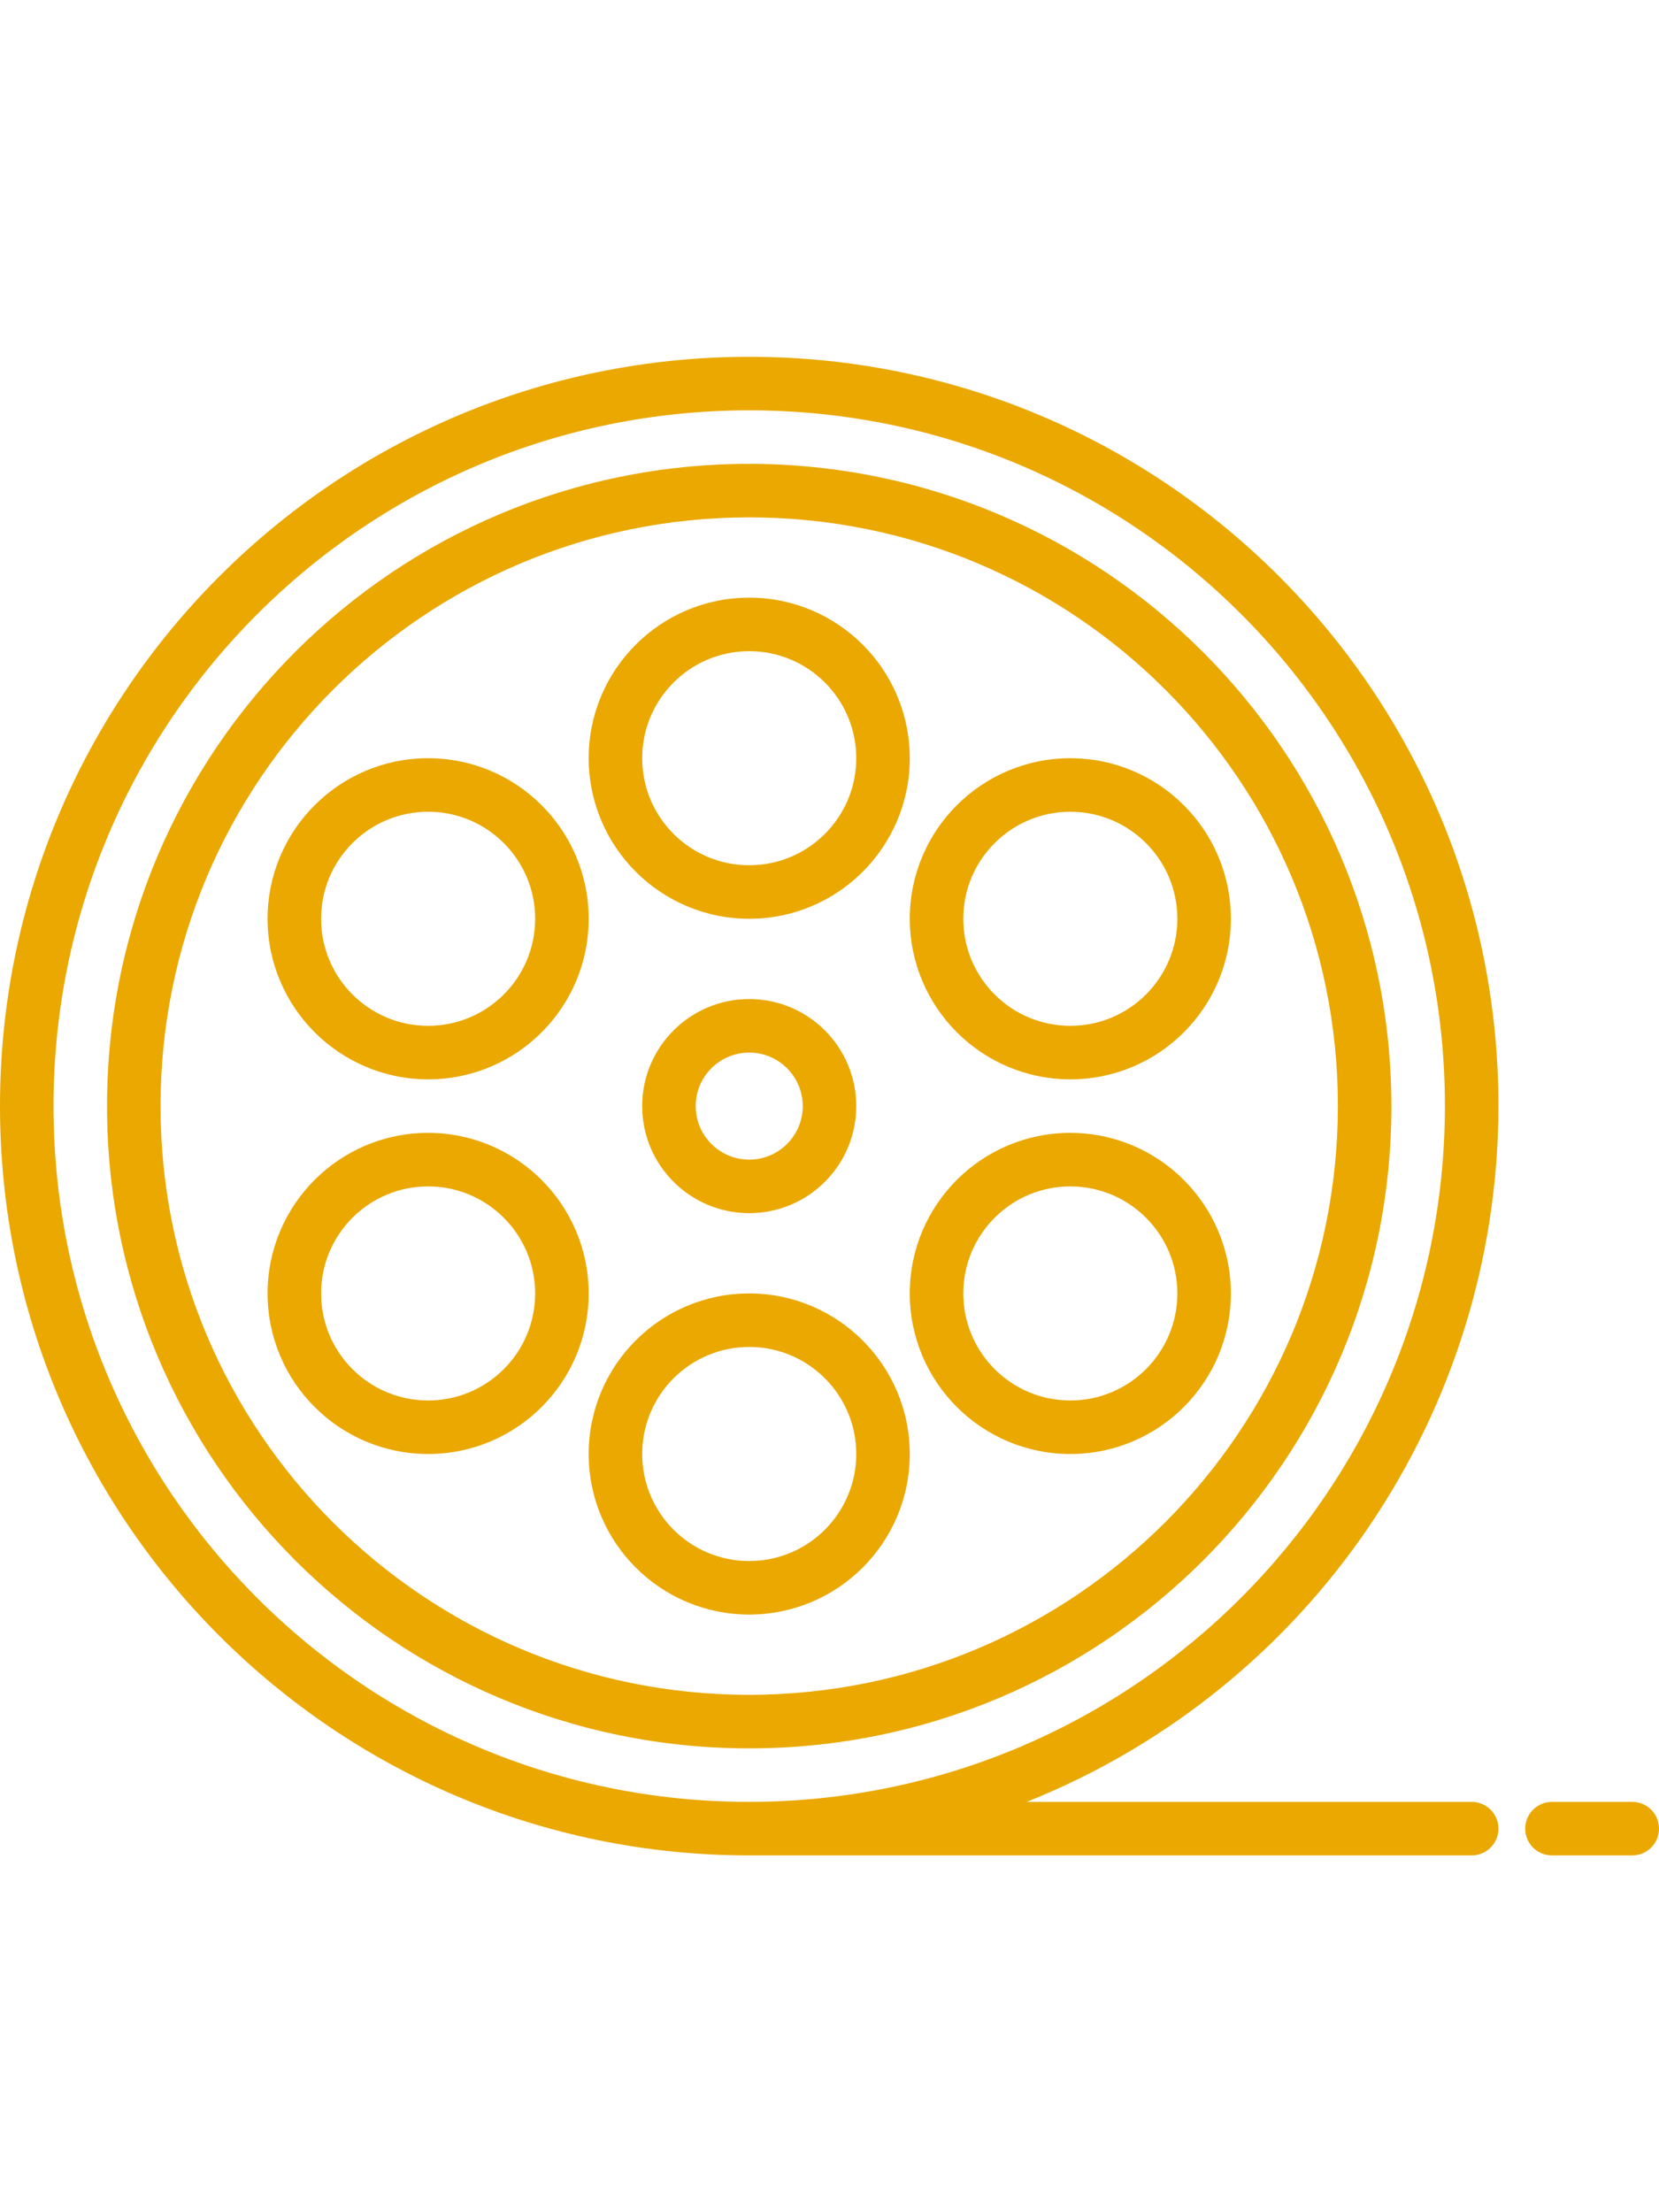
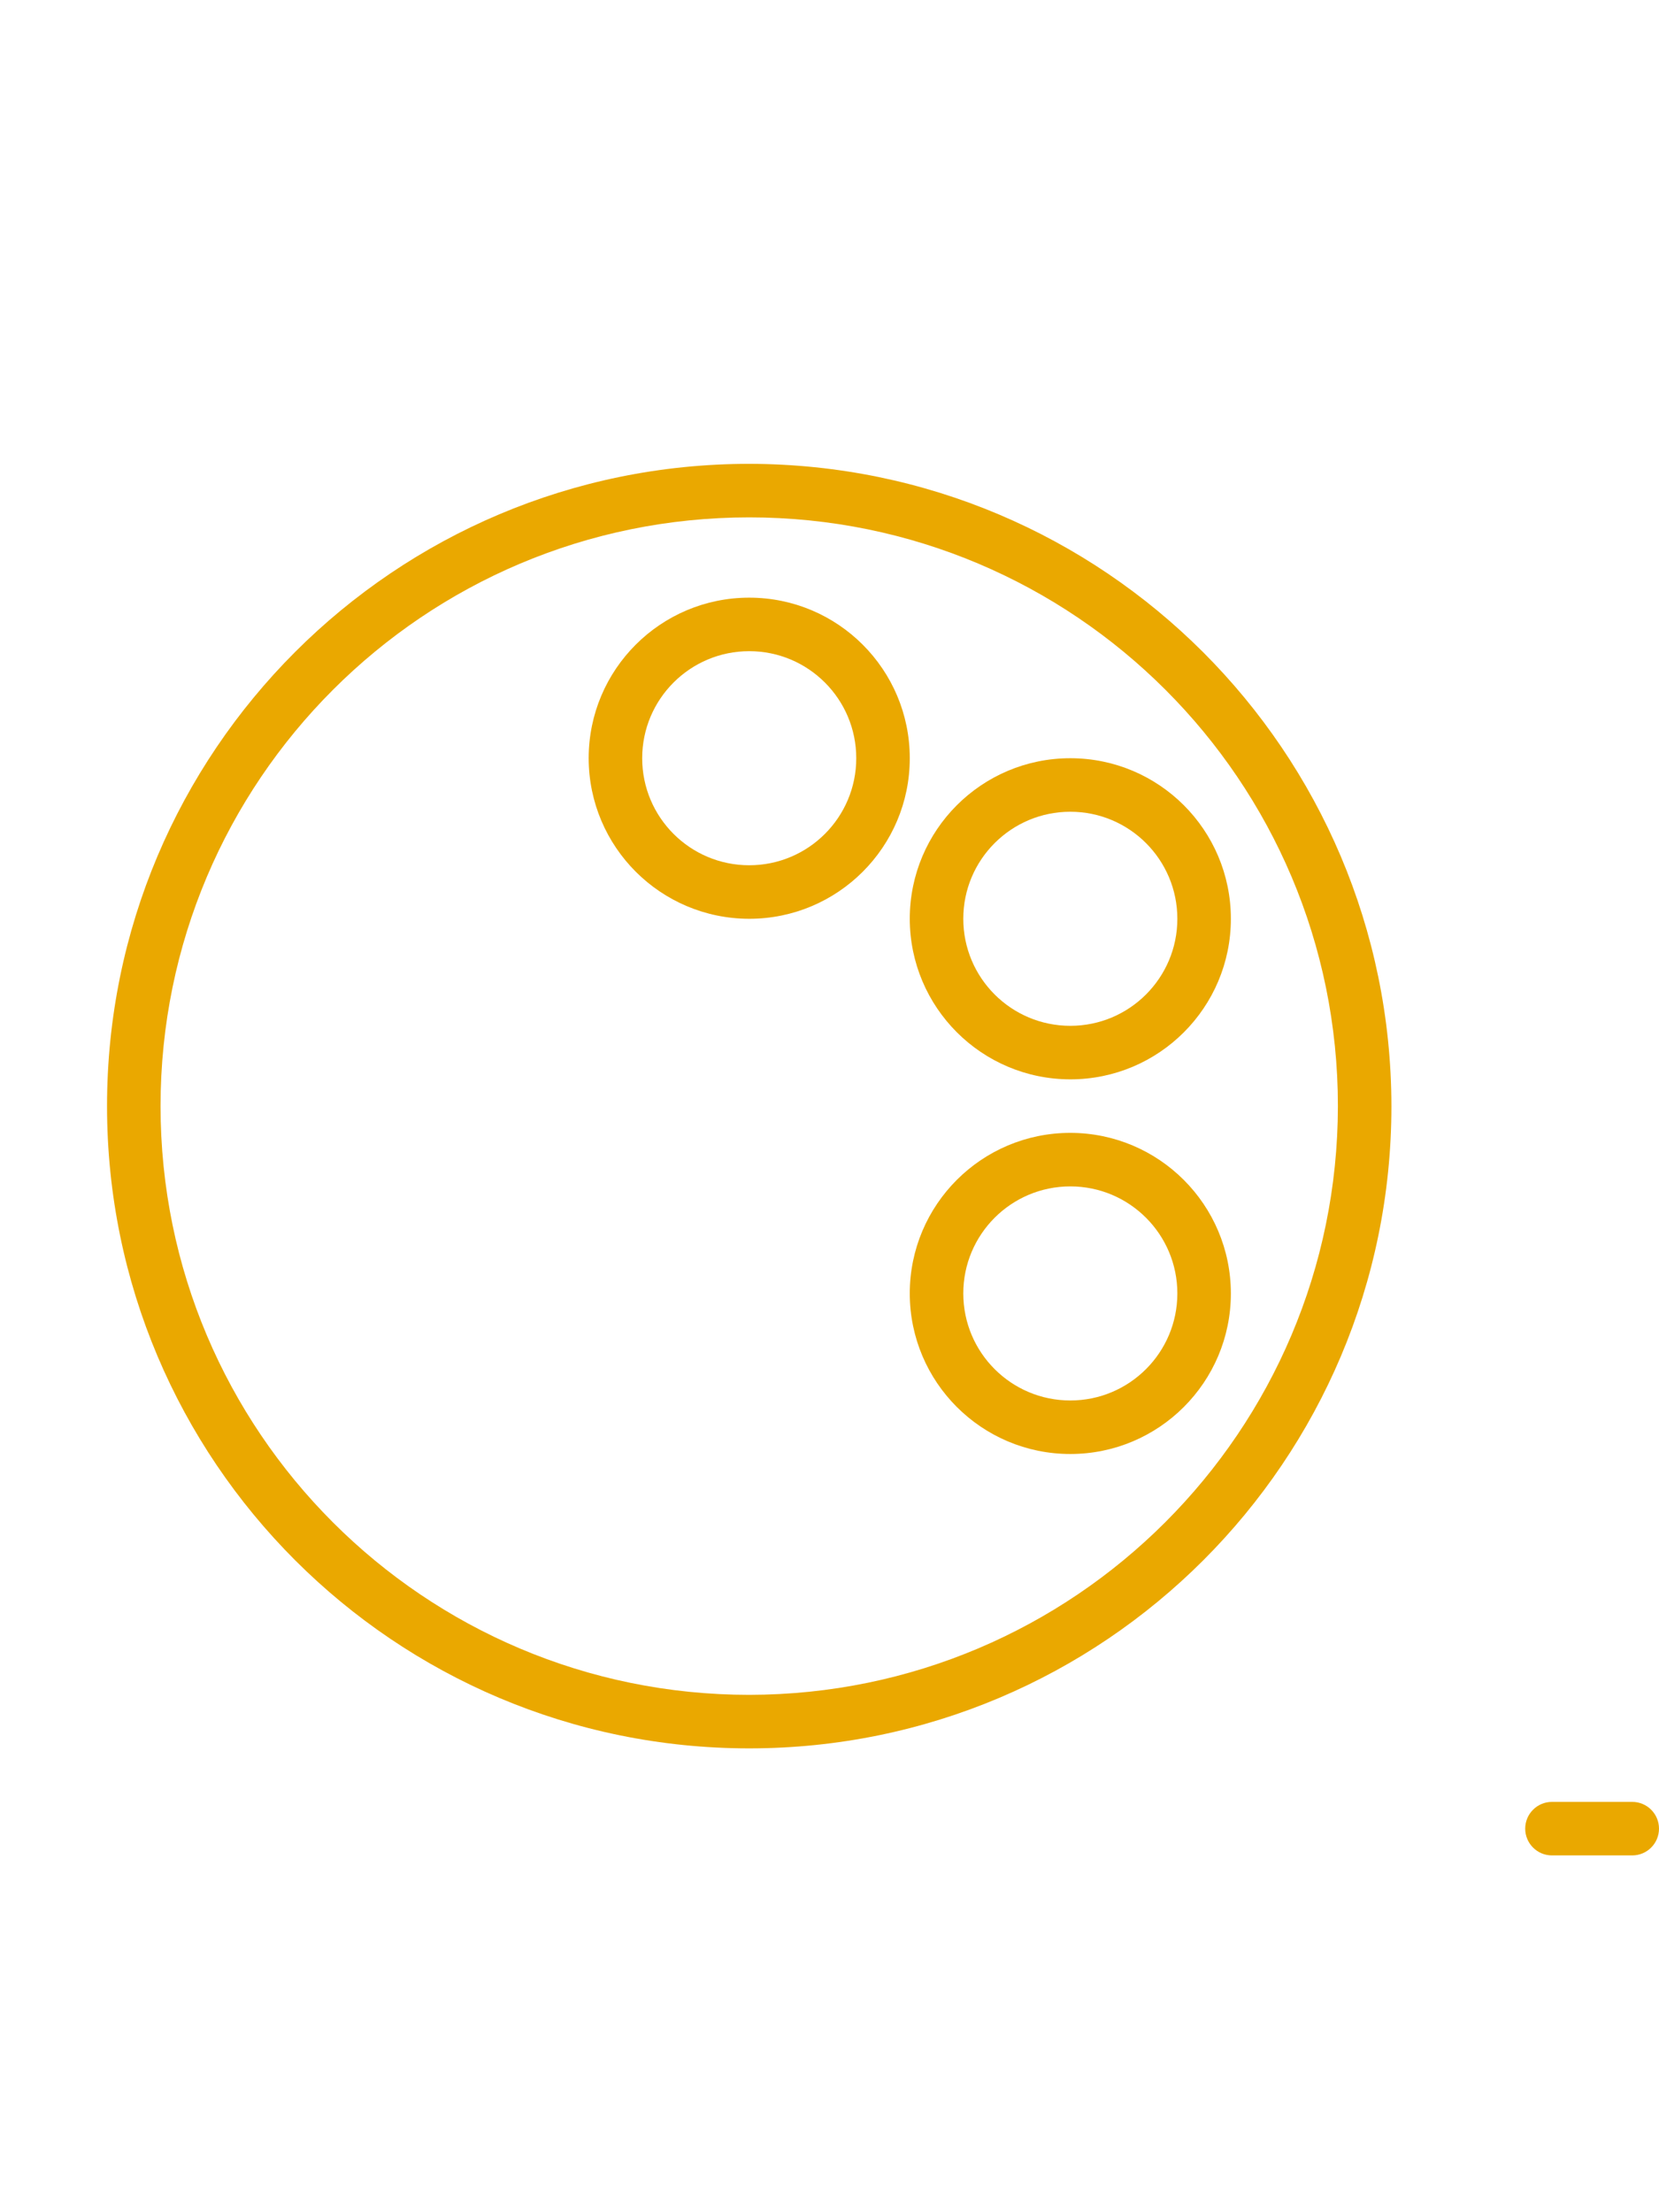
<svg xmlns="http://www.w3.org/2000/svg" height="496pt" viewBox="0 -24 496 496">
  <g>
-     <path fill="#eaa800" d="m448 224c0-123.711-100.289-224-224-224s-224 100.289-224 224 100.289 224 224 224h216c4.418 0 8-3.582 8-8s-3.582-8-8-8h-133.023c85.078-34.02 140.914-116.371 141.023-208zm-224 208c-114.875 0-208-93.125-208-208s93.125-208 208-208 208 93.125 208 208c-.133 114.82-93.18 207.867-208 208zm0 0" />
    <path fill="#eaa800" d="m224 32c-106.039 0-192 85.961-192 192s85.961 192 192 192 192-85.961 192-192c-.125-105.988-86.012-191.875-192-192zm0 368c-97.203 0-176-78.797-176-176s78.797-176 176-176 176 78.797 176 176c-.109 97.156-78.844 175.891-176 176zm0 0" />
-     <path fill="#eaa800" d="m192 224c0 17.672 14.328 32 32 32s32-14.328 32-32-14.328-32-32-32-32 14.328-32 32zm48 0c0 8.836-7.164 16-16 16s-16-7.164-16-16 7.164-16 16-16 16 7.164 16 16zm0 0" />
    <path fill="#eaa800" d="m488 432h-24c-4.418 0-8 3.582-8 8s3.582 8 8 8h24c4.418 0 8-3.582 8-8s-3.582-8-8-8zm0 0" />
    <path fill="#eaa800" d="m224 168c26.508 0 48-21.492 48-48s-21.492-48-48-48-48 21.492-48 48c.027 26.5 21.5 47.973 48 48zm0-80c17.672 0 32 14.328 32 32s-14.328 32-32 32-32-14.328-32-32 14.328-32 32-32zm0 0" />
-     <path fill="#eaa800" d="m128 216c26.508 0 48-21.492 48-48s-21.492-48-48-48-48 21.492-48 48c.027 26.5 21.5 47.973 48 48zm0-80c17.672 0 32 14.328 32 32s-14.328 32-32 32-32-14.328-32-32 14.328-32 32-32zm0 0" />
-     <path fill="#eaa800" d="m128 232c-26.508 0-48 21.492-48 48s21.492 48 48 48 48-21.492 48-48c-.027-26.5-21.5-47.973-48-48zm0 80c-17.672 0-32-14.328-32-32s14.328-32 32-32 32 14.328 32 32-14.328 32-32 32zm0 0" />
    <path fill="#eaa800" d="m320 216c26.508 0 48-21.492 48-48s-21.492-48-48-48-48 21.492-48 48c.027 26.5 21.5 47.973 48 48zm0-80c17.672 0 32 14.328 32 32s-14.328 32-32 32-32-14.328-32-32 14.328-32 32-32zm0 0" />
    <path fill="#eaa800" d="m320 232c-26.508 0-48 21.492-48 48s21.492 48 48 48 48-21.492 48-48c-.027-26.5-21.5-47.973-48-48zm0 80c-17.672 0-32-14.328-32-32s14.328-32 32-32 32 14.328 32 32-14.328 32-32 32zm0 0" />
-     <path fill="#eaa800" d="m224 280c-26.508 0-48 21.492-48 48s21.492 48 48 48 48-21.492 48-48c-.027-26.5-21.5-47.973-48-48zm0 80c-17.672 0-32-14.328-32-32s14.328-32 32-32 32 14.328 32 32-14.328 32-32 32zm0 0" />
  </g>
</svg>